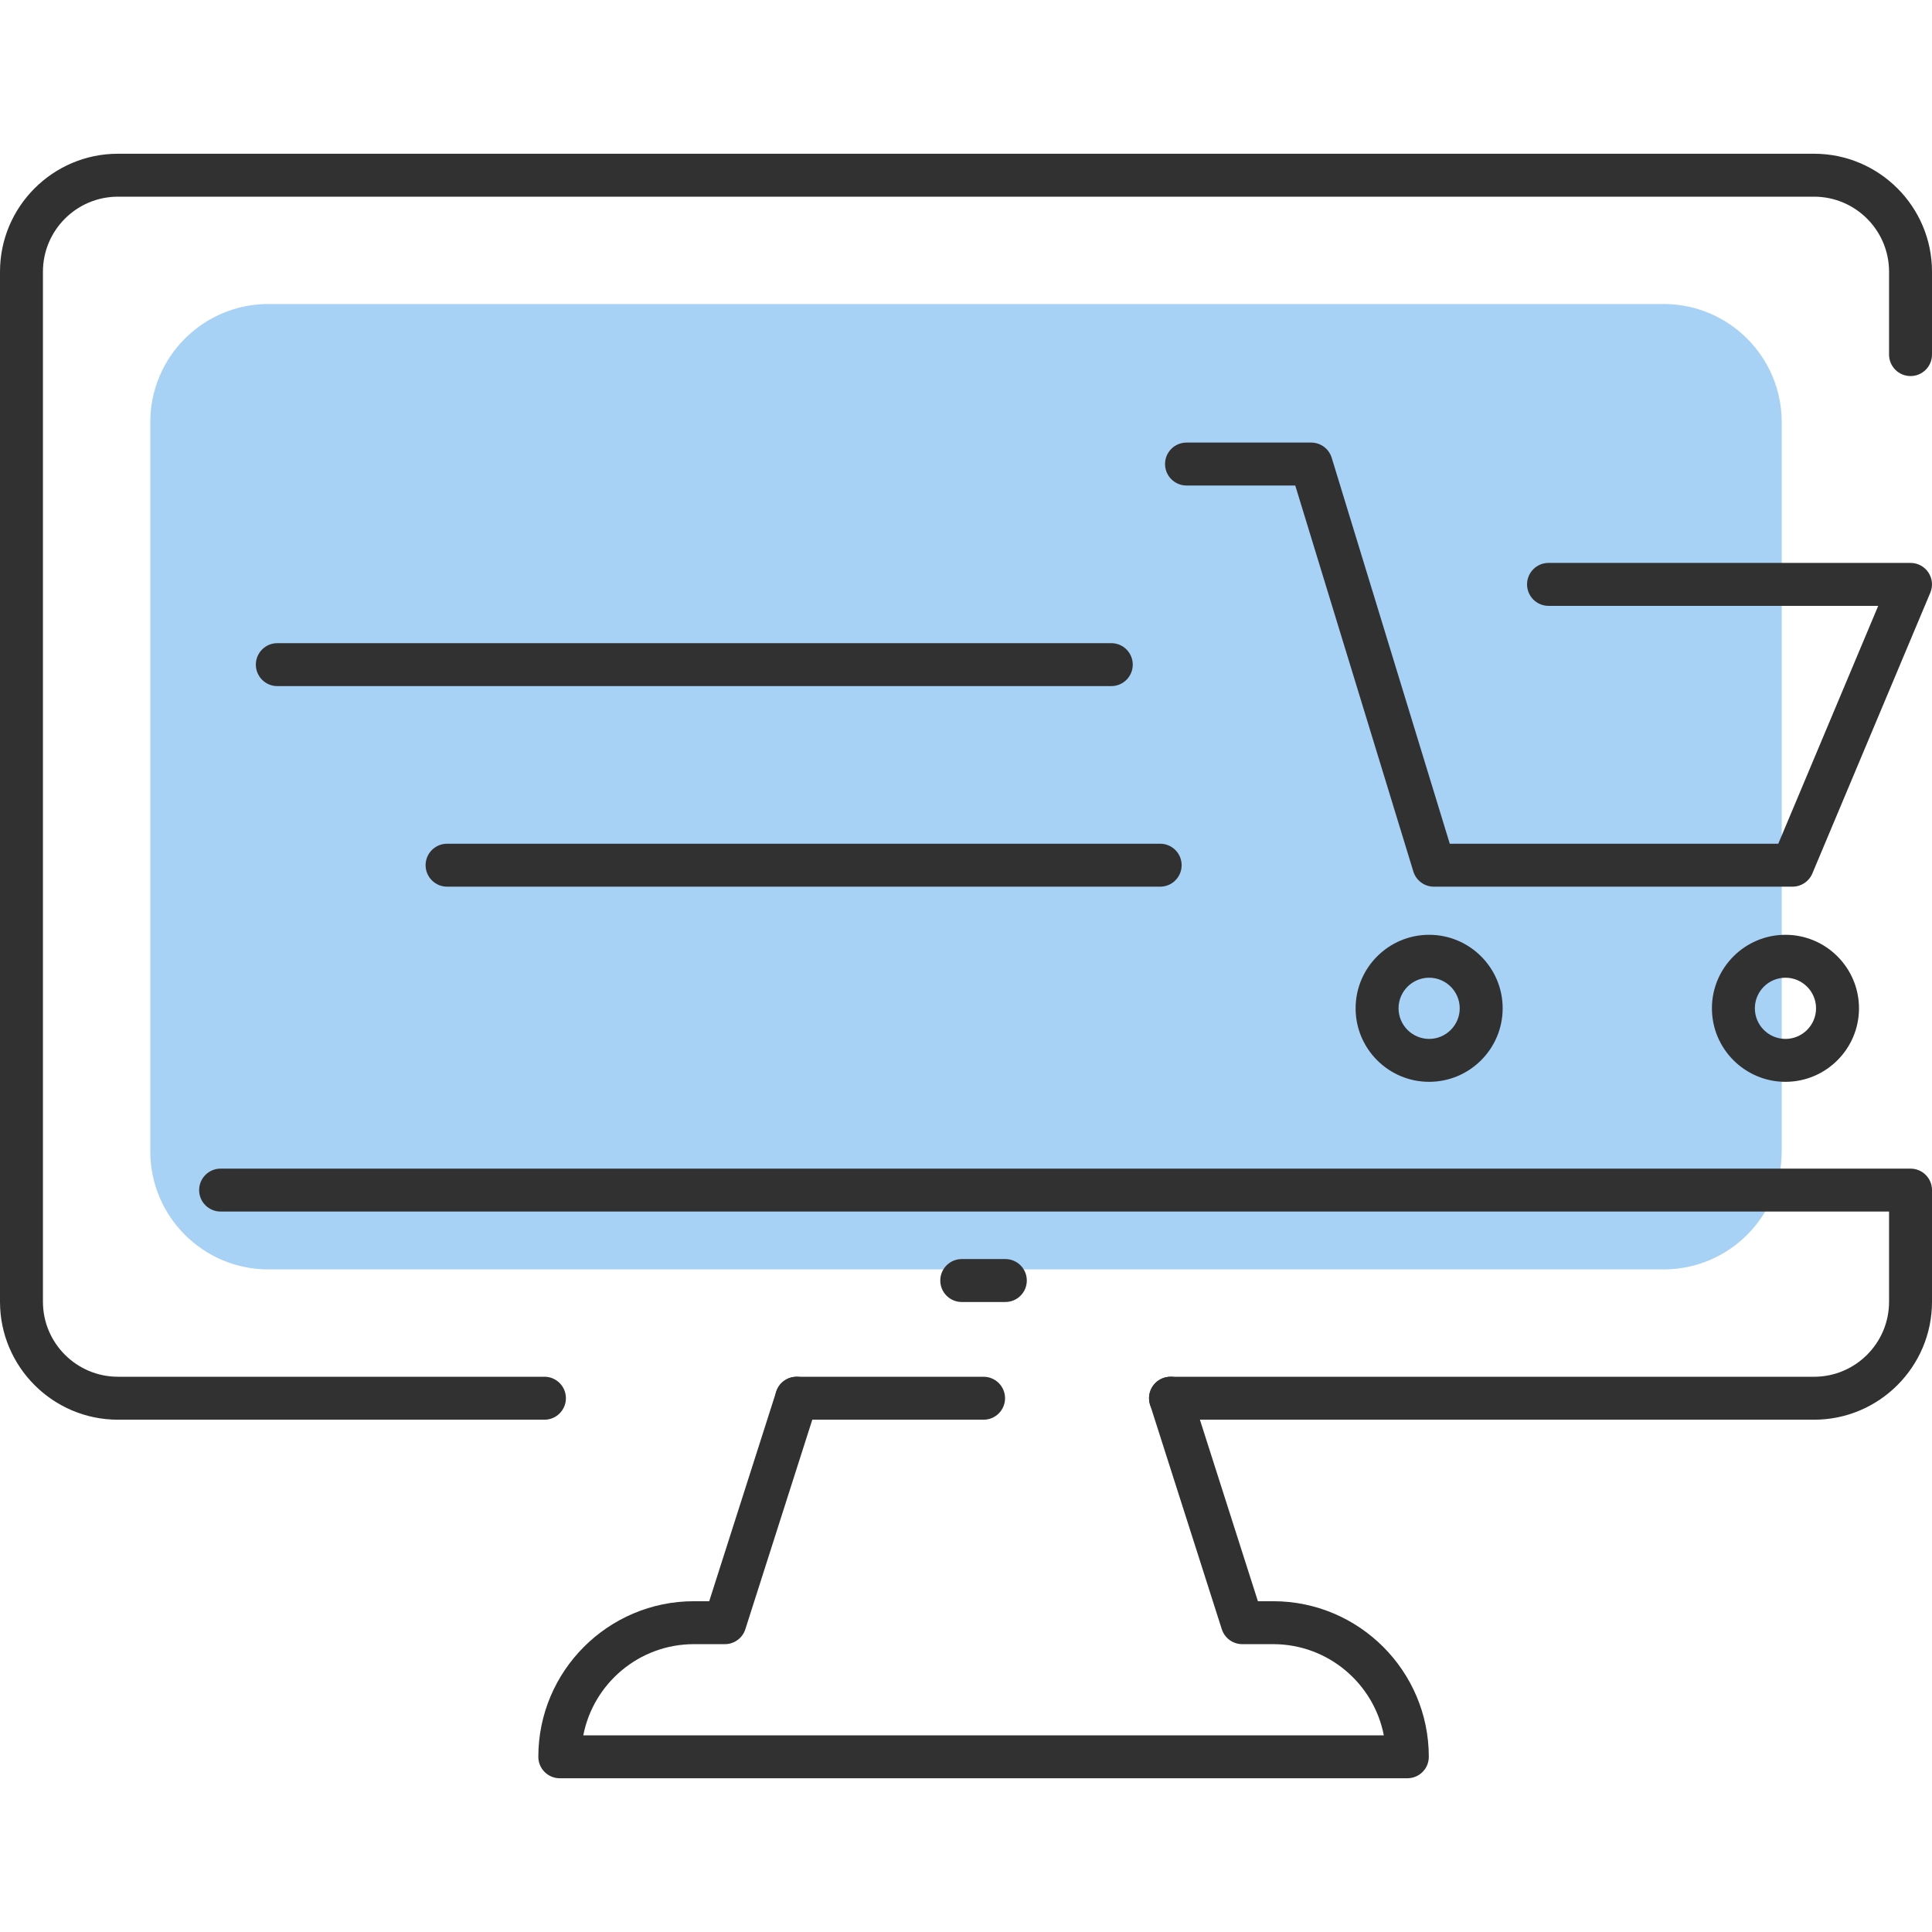
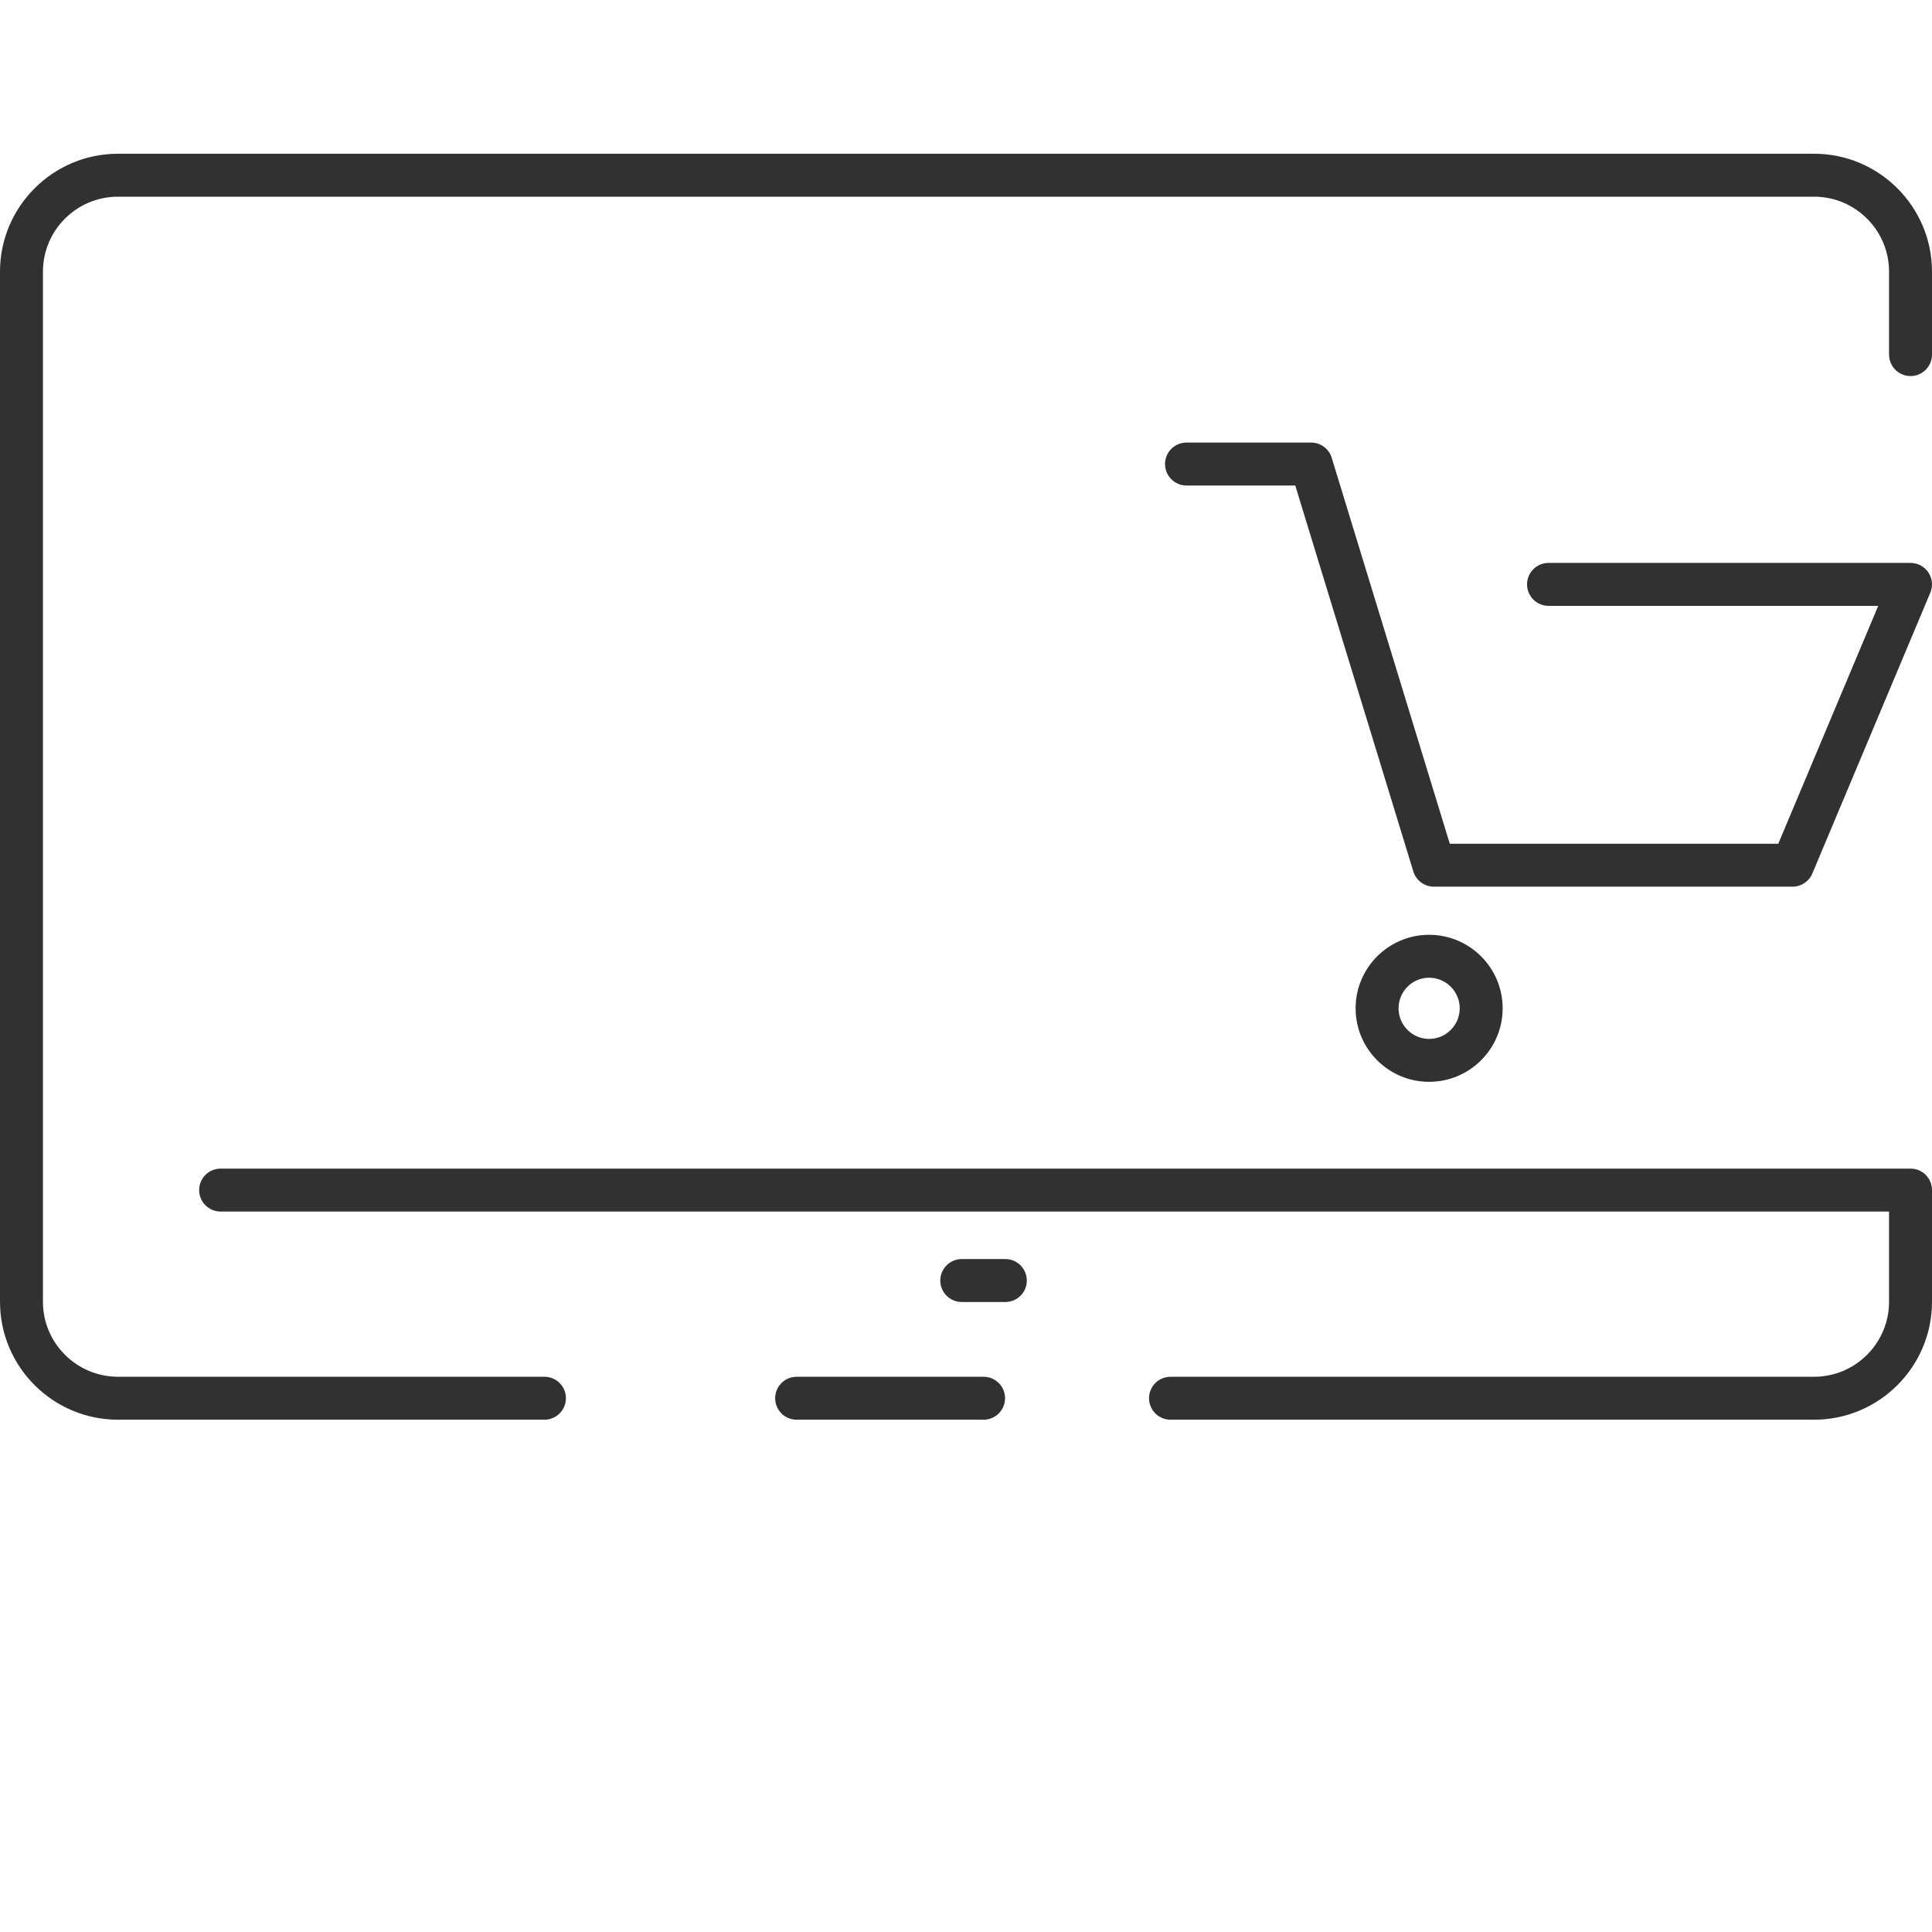
<svg xmlns="http://www.w3.org/2000/svg" width="80" height="80" viewBox="0 0 80 80" fill="none">
  <g clip-path="url(#clip0_4026_3311)">
-     <path d="M68.886 52.564H11.115C8.413 52.564 6.223 50.374 6.223 47.672V17.481C6.223 14.779 8.413 12.588 11.115 12.588H68.885C71.587 12.588 73.777 14.779 73.777 17.481V47.671C73.778 50.374 71.588 52.564 68.886 52.564Z" fill="#A7D2F6" />
    <path d="M74.225 36.715H59.373C58.983 36.715 58.637 36.459 58.523 36.085L53.634 20.104H49.131C48.639 20.104 48.242 19.706 48.242 19.215C48.242 18.724 48.639 18.326 49.131 18.326H54.293C54.683 18.326 55.029 18.581 55.143 18.956L60.032 34.937H73.635L77.773 25.087H64.121C63.63 25.087 63.232 24.689 63.232 24.198C63.232 23.707 63.63 23.309 64.121 23.309H79.111C79.408 23.309 79.686 23.458 79.851 23.706C80.016 23.954 80.046 24.267 79.93 24.542L75.045 36.17C74.906 36.5 74.583 36.715 74.225 36.715Z" fill="#313131" />
    <path d="M59.177 44.796C57.498 44.796 56.133 43.431 56.133 41.752C56.133 40.073 57.498 38.708 59.177 38.708C60.856 38.708 62.222 40.074 62.222 41.752C62.222 43.43 60.856 44.796 59.177 44.796ZM59.177 40.485C58.48 40.485 57.911 41.053 57.911 41.752C57.911 42.45 58.48 43.019 59.177 43.019C59.875 43.019 60.444 42.45 60.444 41.752C60.444 41.054 59.875 40.485 59.177 40.485Z" fill="#313131" />
-     <path d="M73.932 44.796C72.253 44.796 70.887 43.431 70.887 41.752C70.887 40.073 72.253 38.708 73.932 38.708C75.611 38.708 76.977 40.074 76.977 41.752C76.977 43.43 75.611 44.796 73.932 44.796ZM73.932 40.485C73.233 40.485 72.665 41.053 72.665 41.752C72.665 42.45 73.233 43.019 73.932 43.019C74.63 43.019 75.199 42.45 75.199 41.752C75.199 41.054 74.63 40.485 73.932 40.485Z" fill="#313131" />
-     <path d="M48.04 36.715H18.512C18.021 36.715 17.623 36.316 17.623 35.826C17.623 35.335 18.021 34.937 18.512 34.937H48.04C48.532 34.937 48.929 35.335 48.929 35.826C48.929 36.316 48.532 36.715 48.04 36.715Z" fill="#313131" />
-     <path d="M46.016 28.41H11.483C10.992 28.41 10.594 28.012 10.594 27.521C10.594 27.03 10.992 26.632 11.483 26.632H46.016C46.508 26.632 46.905 27.03 46.905 27.521C46.905 28.012 46.507 28.41 46.016 28.41Z" fill="#313131" />
    <path d="M22.544 58.787H4.884C2.191 58.787 0 56.596 0 53.903V11.25C0 8.557 2.191 6.366 4.884 6.366H75.116C77.809 6.366 80 8.557 80 11.25V14.683C80 15.173 79.603 15.572 79.111 15.572C78.62 15.572 78.222 15.173 78.222 14.683V11.25C78.222 9.537 76.829 8.144 75.116 8.144H4.884C3.171 8.144 1.778 9.537 1.778 11.25V53.902C1.778 55.615 3.171 57.008 4.884 57.008H22.544C23.035 57.008 23.433 57.405 23.433 57.897C23.433 58.388 23.035 58.787 22.544 58.787Z" fill="#313131" />
    <path d="M40.728 58.787H32.986C32.496 58.787 32.098 58.389 32.098 57.898C32.098 57.406 32.496 57.009 32.986 57.009H40.728C41.219 57.009 41.617 57.406 41.617 57.898C41.617 58.389 41.219 58.787 40.728 58.787Z" fill="#313131" />
    <path d="M75.116 58.787H48.468C47.977 58.787 47.579 58.389 47.579 57.898C47.579 57.406 47.977 57.009 48.468 57.009H75.116C76.829 57.009 78.222 55.616 78.222 53.903V50.168H9.135C8.644 50.168 8.246 49.771 8.246 49.279C8.246 48.788 8.644 48.39 9.135 48.39H79.111C79.603 48.39 80 48.788 80 49.279V53.903C80 56.596 77.809 58.787 75.116 58.787Z" fill="#313131" />
-     <path d="M58.276 73.634H23.18C22.689 73.634 22.291 73.237 22.291 72.745C22.291 69.193 25.181 66.303 28.734 66.303H29.367L32.14 57.627C32.289 57.16 32.792 56.899 33.257 57.052C33.725 57.201 33.983 57.7 33.833 58.169L30.863 67.463C30.746 67.831 30.403 68.081 30.016 68.081H28.733C26.464 68.081 24.569 69.708 24.153 71.856H57.301C56.885 69.708 54.989 68.081 52.721 68.081H51.439C51.052 68.081 50.71 67.831 50.592 67.463L47.623 58.169C47.472 57.701 47.731 57.201 48.198 57.052C48.668 56.896 49.166 57.16 49.315 57.627L52.087 66.303H52.721C56.274 66.303 59.164 69.193 59.164 72.745C59.165 73.237 58.767 73.634 58.276 73.634Z" fill="#313131" />
    <path d="M41.629 53.913H39.824C39.334 53.913 38.935 53.516 38.935 53.024C38.935 52.532 39.334 52.135 39.824 52.135H41.629C42.12 52.135 42.518 52.532 42.518 53.024C42.518 53.516 42.12 53.913 41.629 53.913Z" fill="#313131" />
  </g>
  <defs>
    <clipPath id="clip0_4026_3311">
      <rect width="80" height="80" fill="white" />
    </clipPath>
  </defs>
</svg>